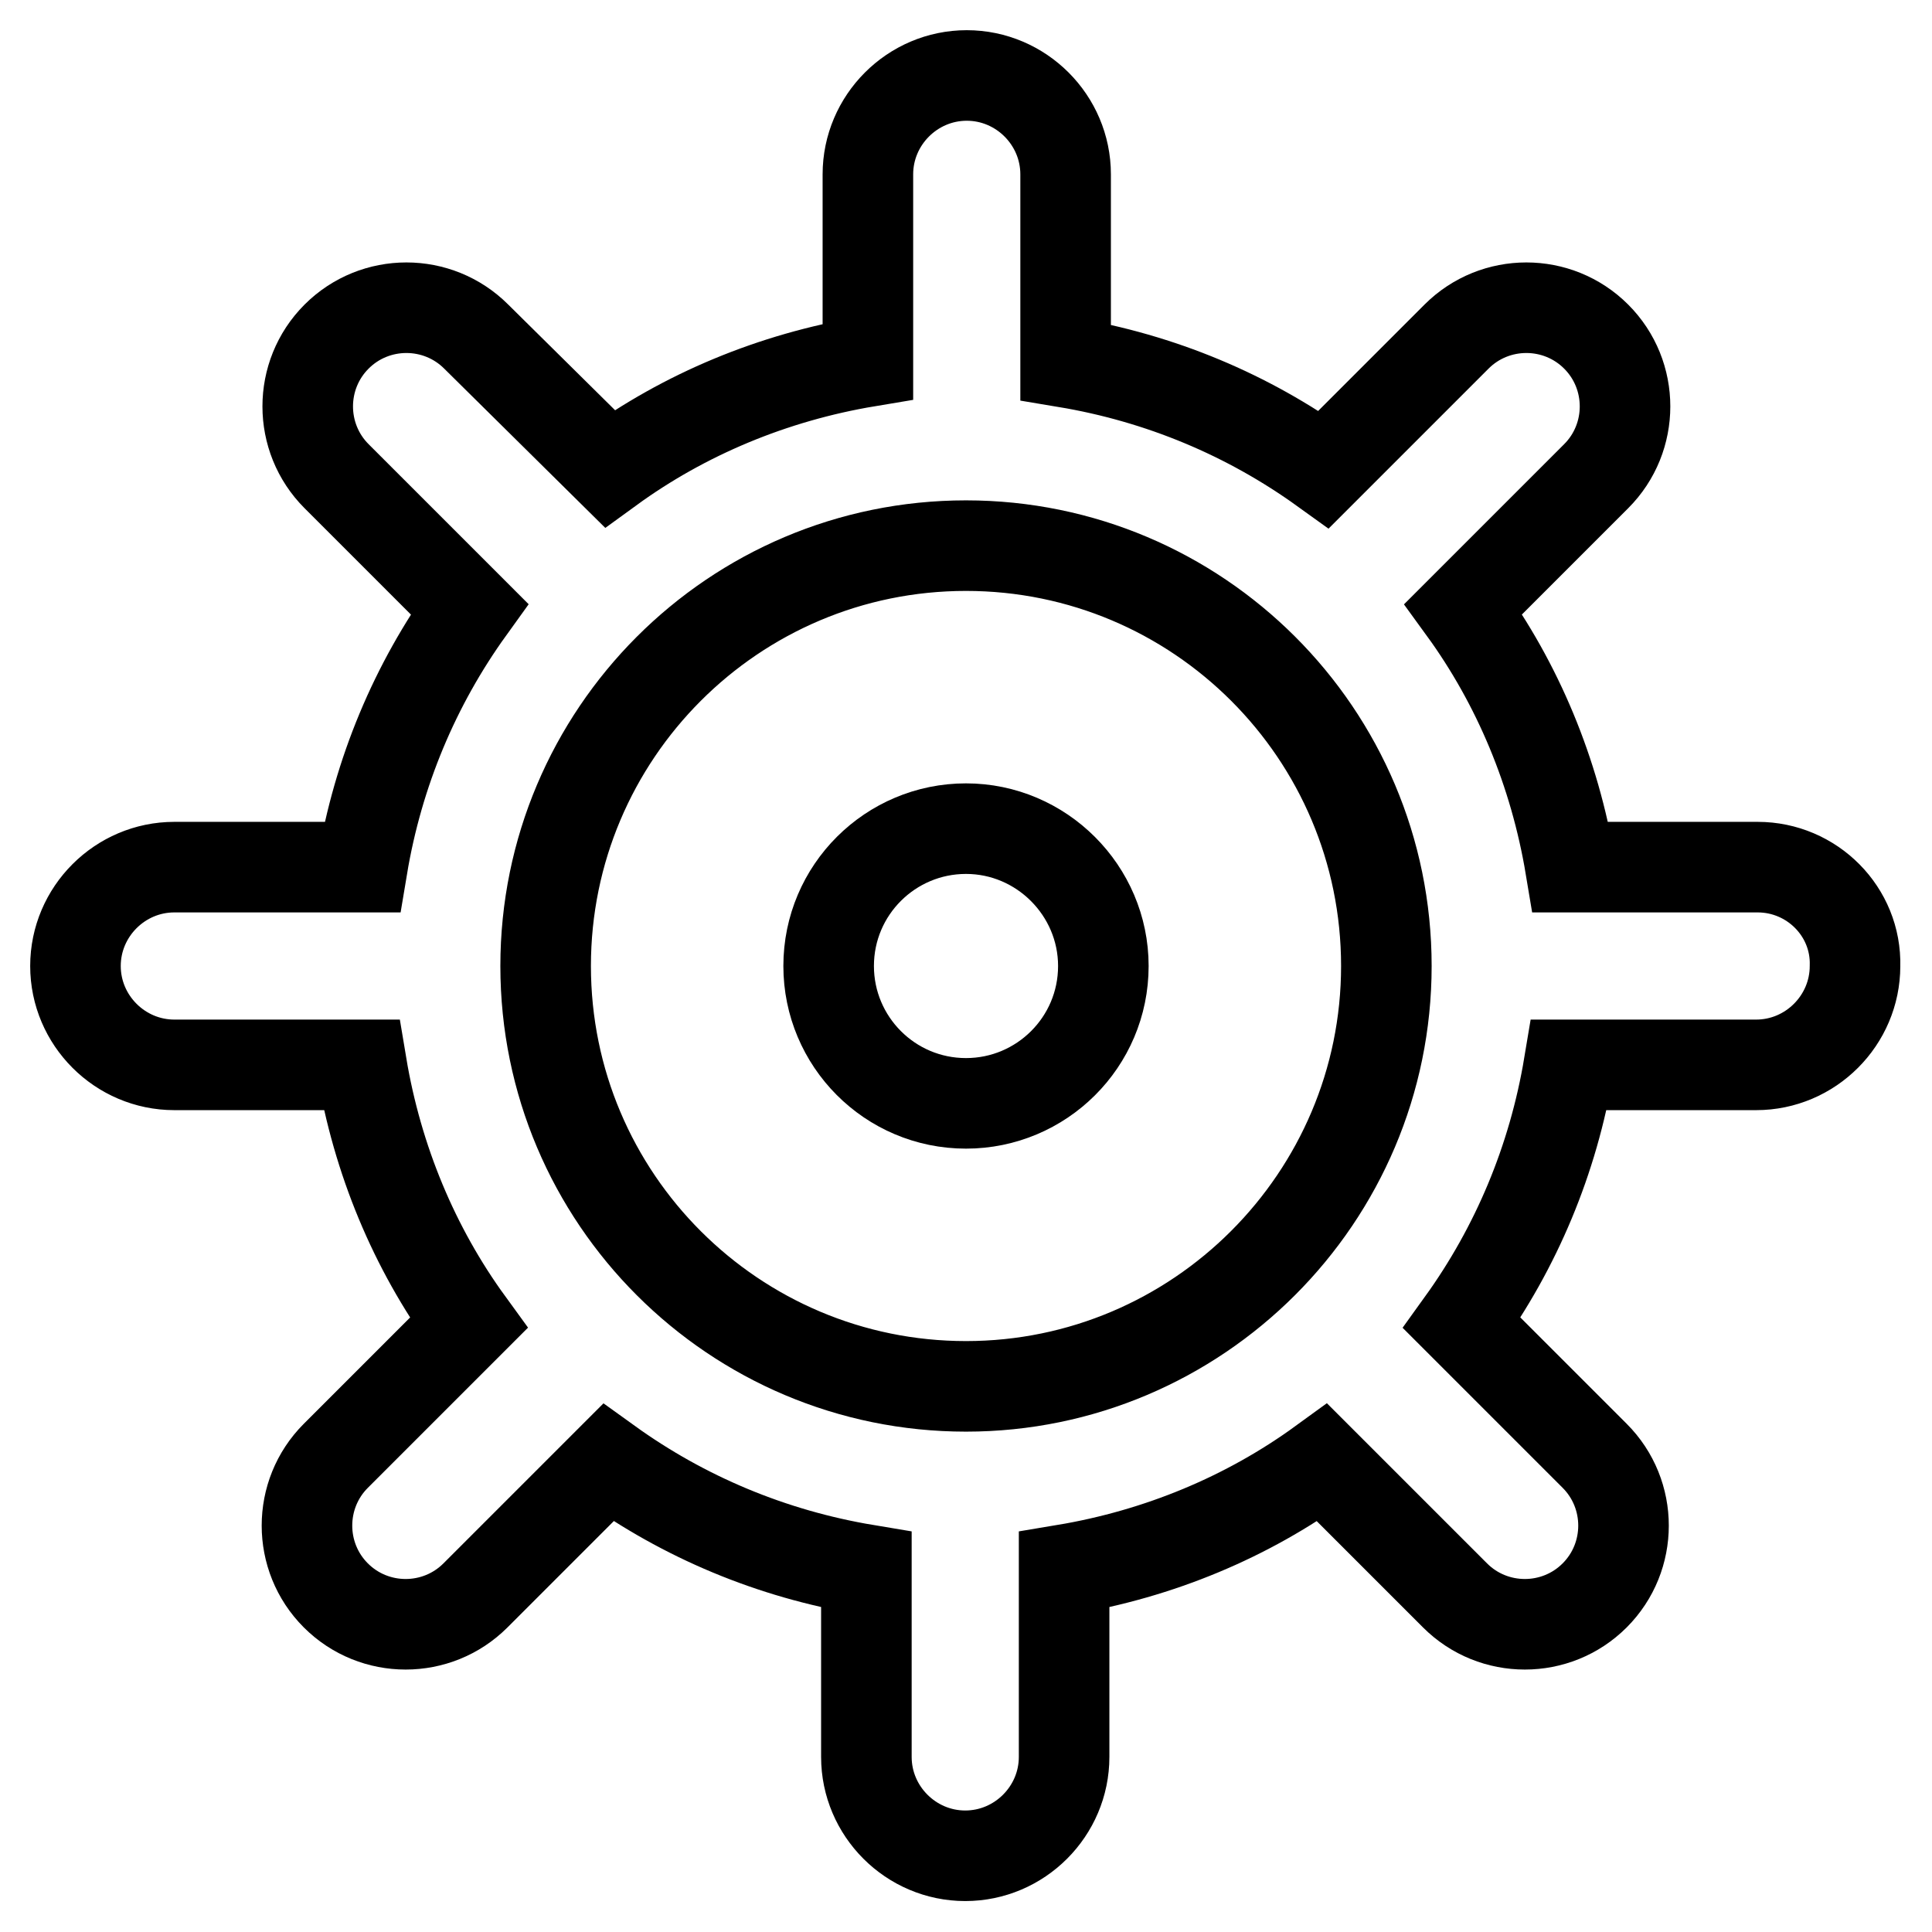
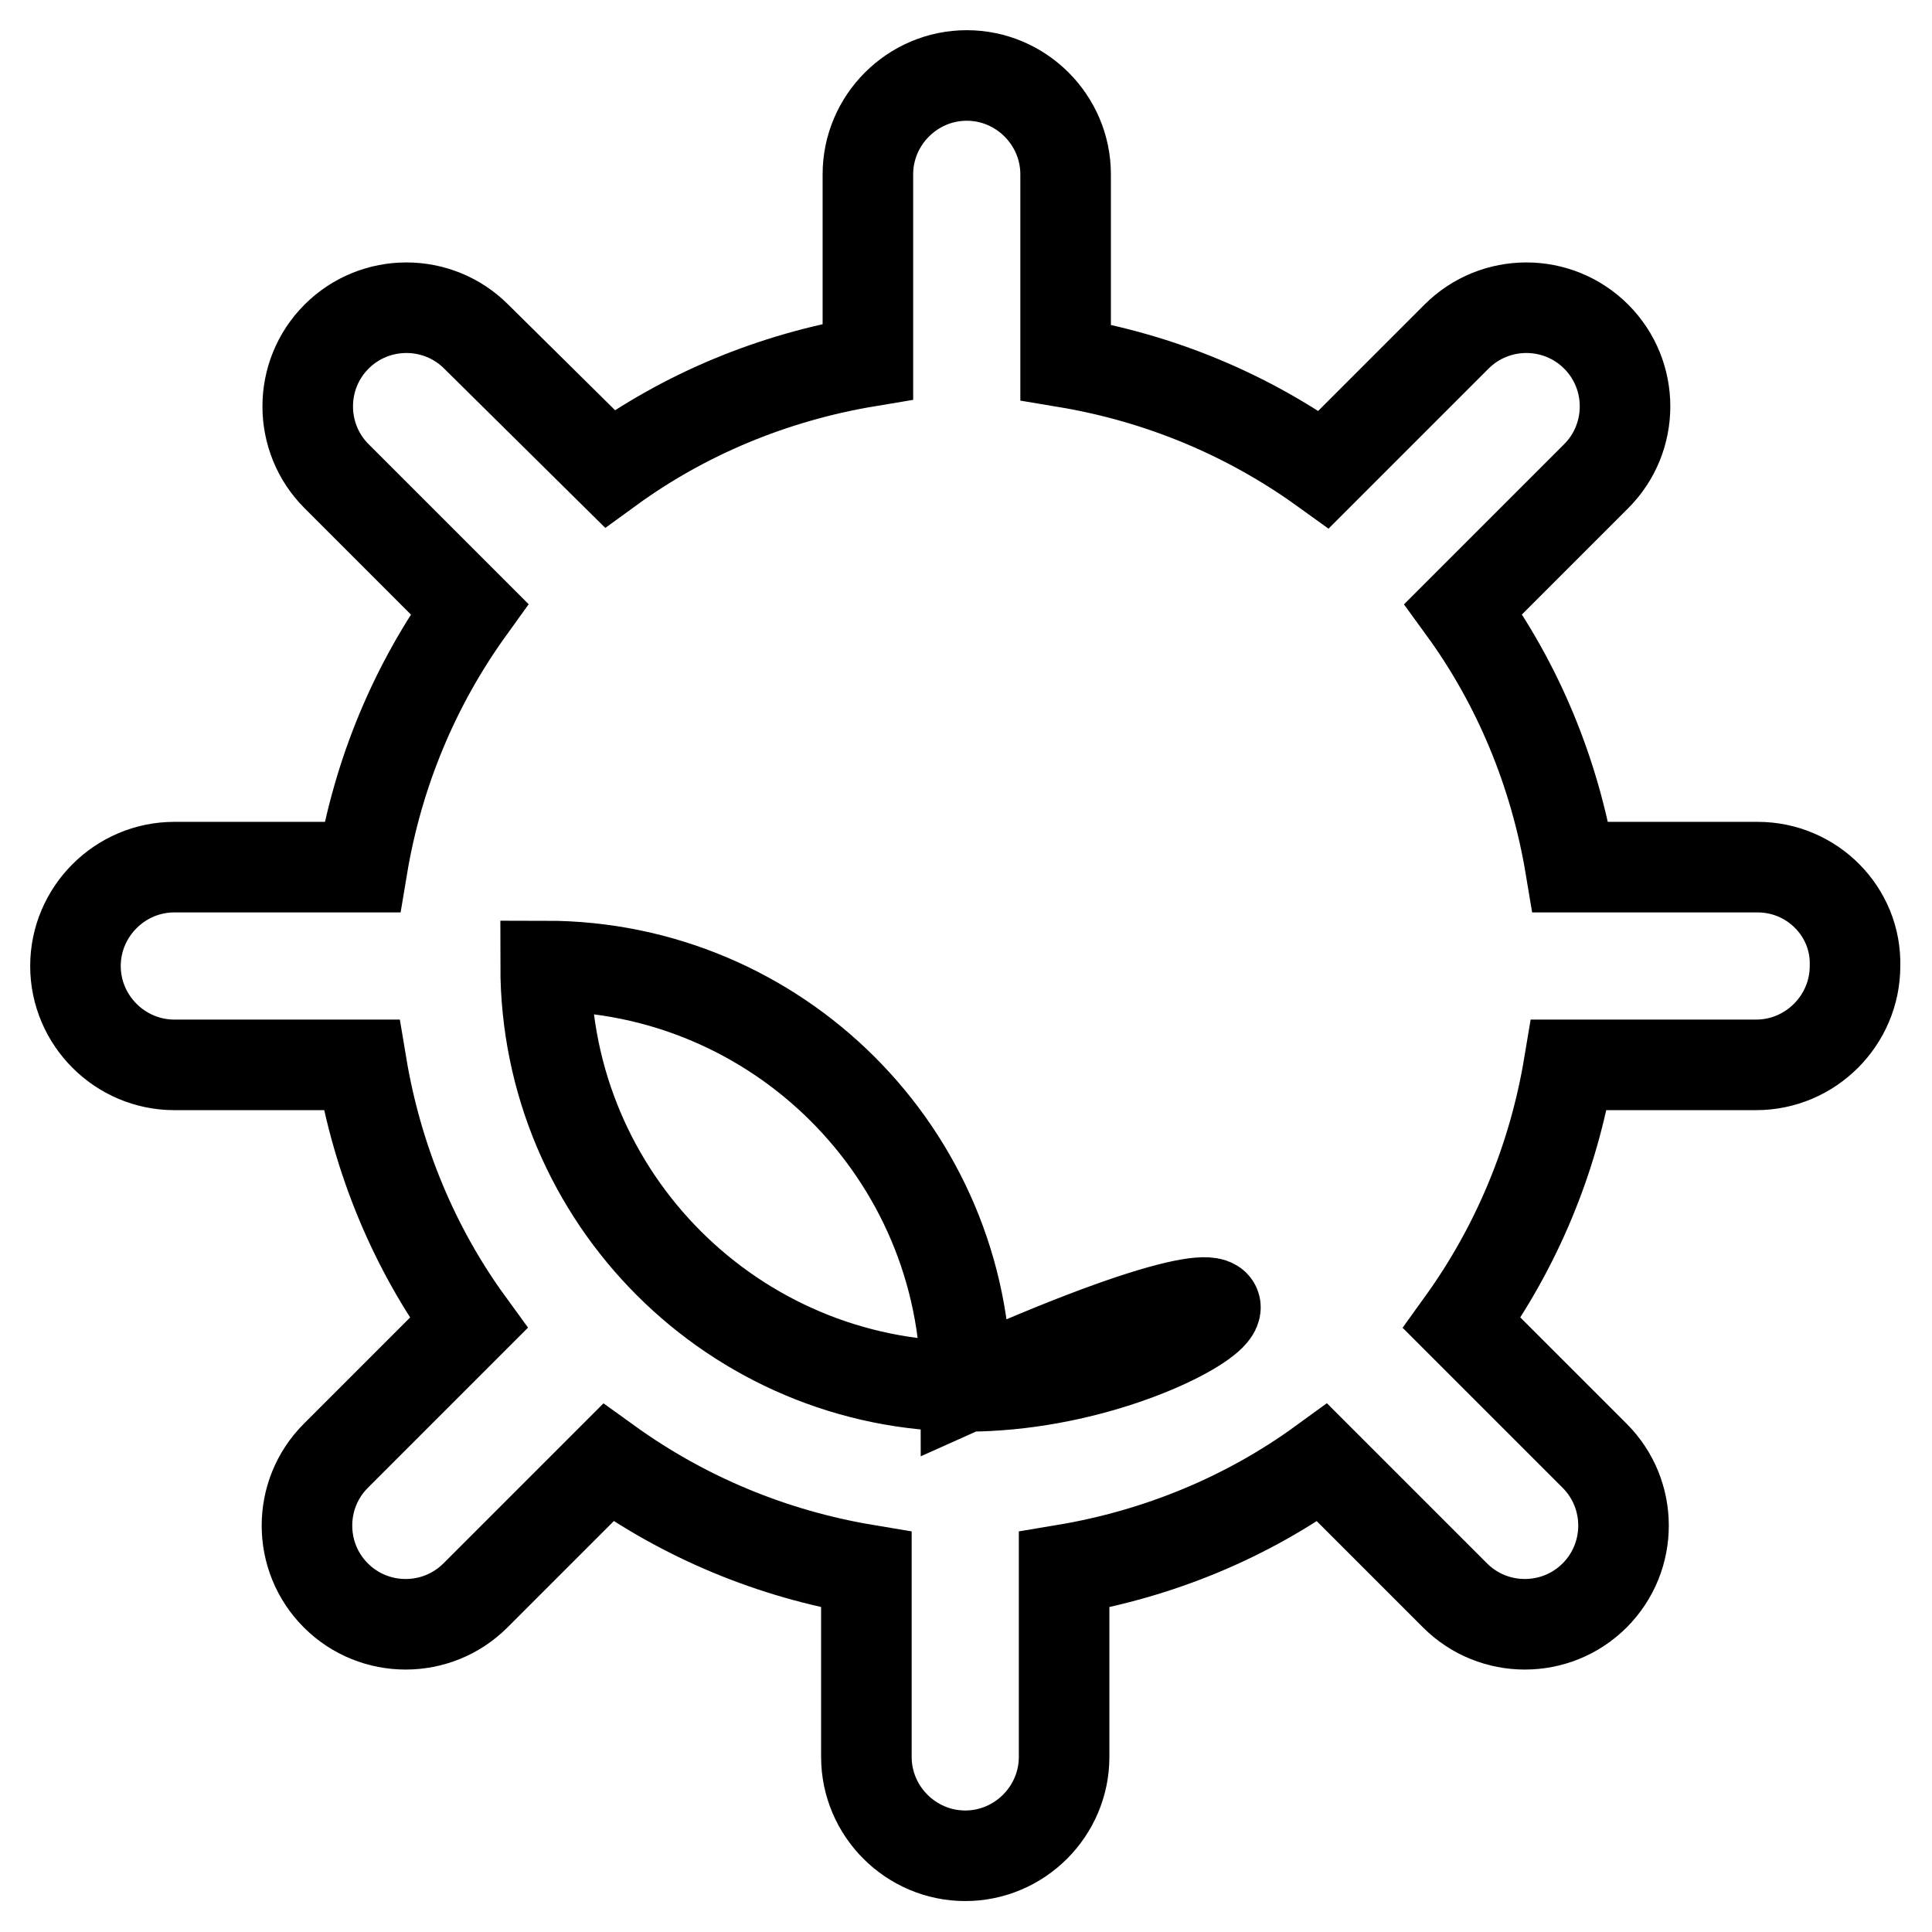
<svg xmlns="http://www.w3.org/2000/svg" version="1.1" x="0px" y="0px" viewBox="0 0 256 256" enable-background="new 0 0 256 256" xml:space="preserve">
  <g>
-     <path stroke-width="12" fill-opacity="0" stroke="#000000" d="M128,109.8c-10,0-18.2,8.1-18.2,18.2c0,10,8.1,18.2,18.2,18.2c10,0,18.2-8.1,18.2-18.2 C146.2,118,138,109.8,128,109.8z" />
-     <path stroke-width="12" fill-opacity="0" stroke="#000000" d="M232.9,114.9h-24.8c-2.1-12.6-7-24.3-14.2-34.2l17.6-17.6c5.1-5.1,5.1-13.4,0-18.5 c-5.1-5.1-13.4-5.1-18.5,0l-17.6,17.6c-10-7.2-21.6-12.1-34.2-14.2V23.1c0-7.2-5.9-13.1-13.1-13.1c-7.2,0-13.1,5.9-13.1,13.1v24.8 c-12.6,2.1-24.3,7-34.2,14.2L63.1,44.6c-5.1-5.1-13.4-5.1-18.5,0c-5.1,5.1-5.1,13.4,0,18.5l17.6,17.6c-7.2,10-12.1,21.6-14.2,34.2 H23.1c-7.2,0-13.1,5.9-13.1,13.1s5.9,13.1,13.1,13.1h24.8c2.1,12.6,7,24.3,14.2,34.2l-17.6,17.6c-5.1,5.1-5.1,13.4,0,18.5 c5.1,5.1,13.4,5.1,18.5,0h0l17.6-17.6c10,7.2,21.6,12.1,34.2,14.2v24.8c0,7.2,5.9,13.1,13.1,13.1s13.1-5.9,13.1-13.1v-24.8 c12.6-2.1,24.3-7,34.2-14.2l17.6,17.6l0,0c5.1,5.1,13.4,5.1,18.5,0s5.1-13.4,0-18.5l-17.6-17.6c7.2-10,12.1-21.6,14.2-34.2h24.8 c7.2,0,13.1-5.9,13.1-13.1C246,120.8,240.1,114.9,232.9,114.9L232.9,114.9z M128,183.7c-30.7,0-55.7-24.9-55.7-55.7 c0-30.7,24.9-55.7,55.7-55.7c30.7,0,55.7,24.9,55.7,55.7C183.7,158.7,158.7,183.7,128,183.7z" />
+     <path stroke-width="12" fill-opacity="0" stroke="#000000" d="M232.9,114.9h-24.8c-2.1-12.6-7-24.3-14.2-34.2l17.6-17.6c5.1-5.1,5.1-13.4,0-18.5 c-5.1-5.1-13.4-5.1-18.5,0l-17.6,17.6c-10-7.2-21.6-12.1-34.2-14.2V23.1c0-7.2-5.9-13.1-13.1-13.1c-7.2,0-13.1,5.9-13.1,13.1v24.8 c-12.6,2.1-24.3,7-34.2,14.2L63.1,44.6c-5.1-5.1-13.4-5.1-18.5,0c-5.1,5.1-5.1,13.4,0,18.5l17.6,17.6c-7.2,10-12.1,21.6-14.2,34.2 H23.1c-7.2,0-13.1,5.9-13.1,13.1s5.9,13.1,13.1,13.1h24.8c2.1,12.6,7,24.3,14.2,34.2l-17.6,17.6c-5.1,5.1-5.1,13.4,0,18.5 c5.1,5.1,13.4,5.1,18.5,0h0l17.6-17.6c10,7.2,21.6,12.1,34.2,14.2v24.8c0,7.2,5.9,13.1,13.1,13.1s13.1-5.9,13.1-13.1v-24.8 c12.6-2.1,24.3-7,34.2-14.2l17.6,17.6l0,0c5.1,5.1,13.4,5.1,18.5,0s5.1-13.4,0-18.5l-17.6-17.6c7.2-10,12.1-21.6,14.2-34.2h24.8 c7.2,0,13.1-5.9,13.1-13.1C246,120.8,240.1,114.9,232.9,114.9L232.9,114.9z M128,183.7c-30.7,0-55.7-24.9-55.7-55.7 c30.7,0,55.7,24.9,55.7,55.7C183.7,158.7,158.7,183.7,128,183.7z" />
  </g>
</svg>